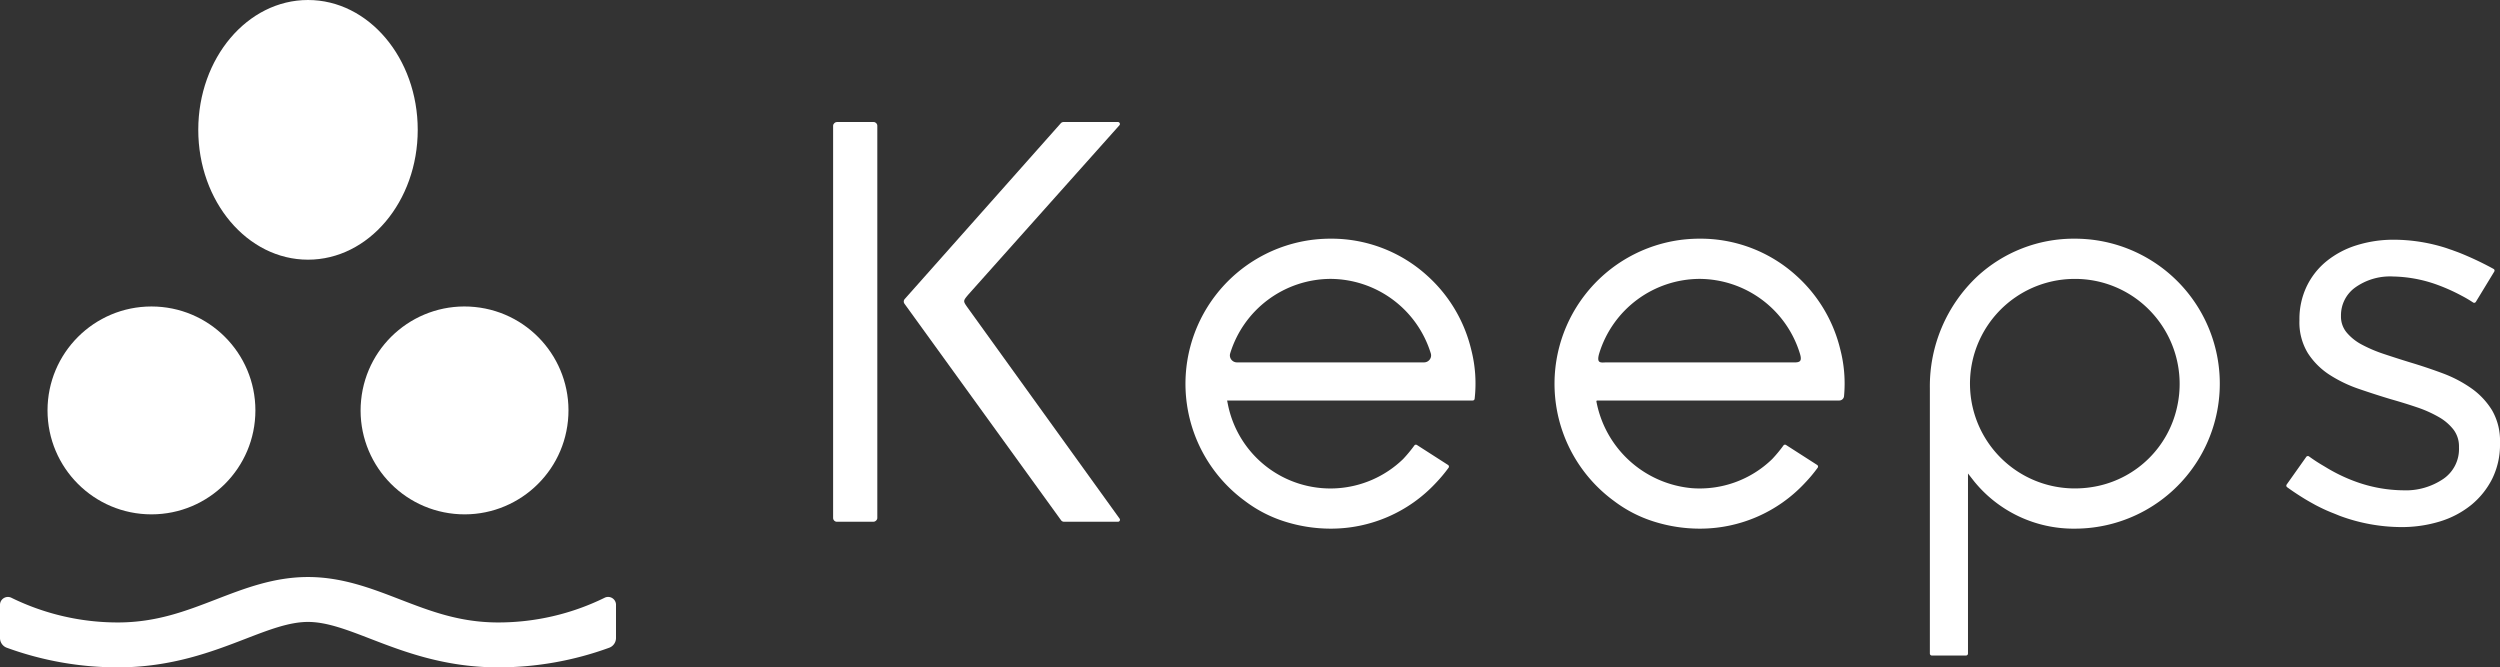
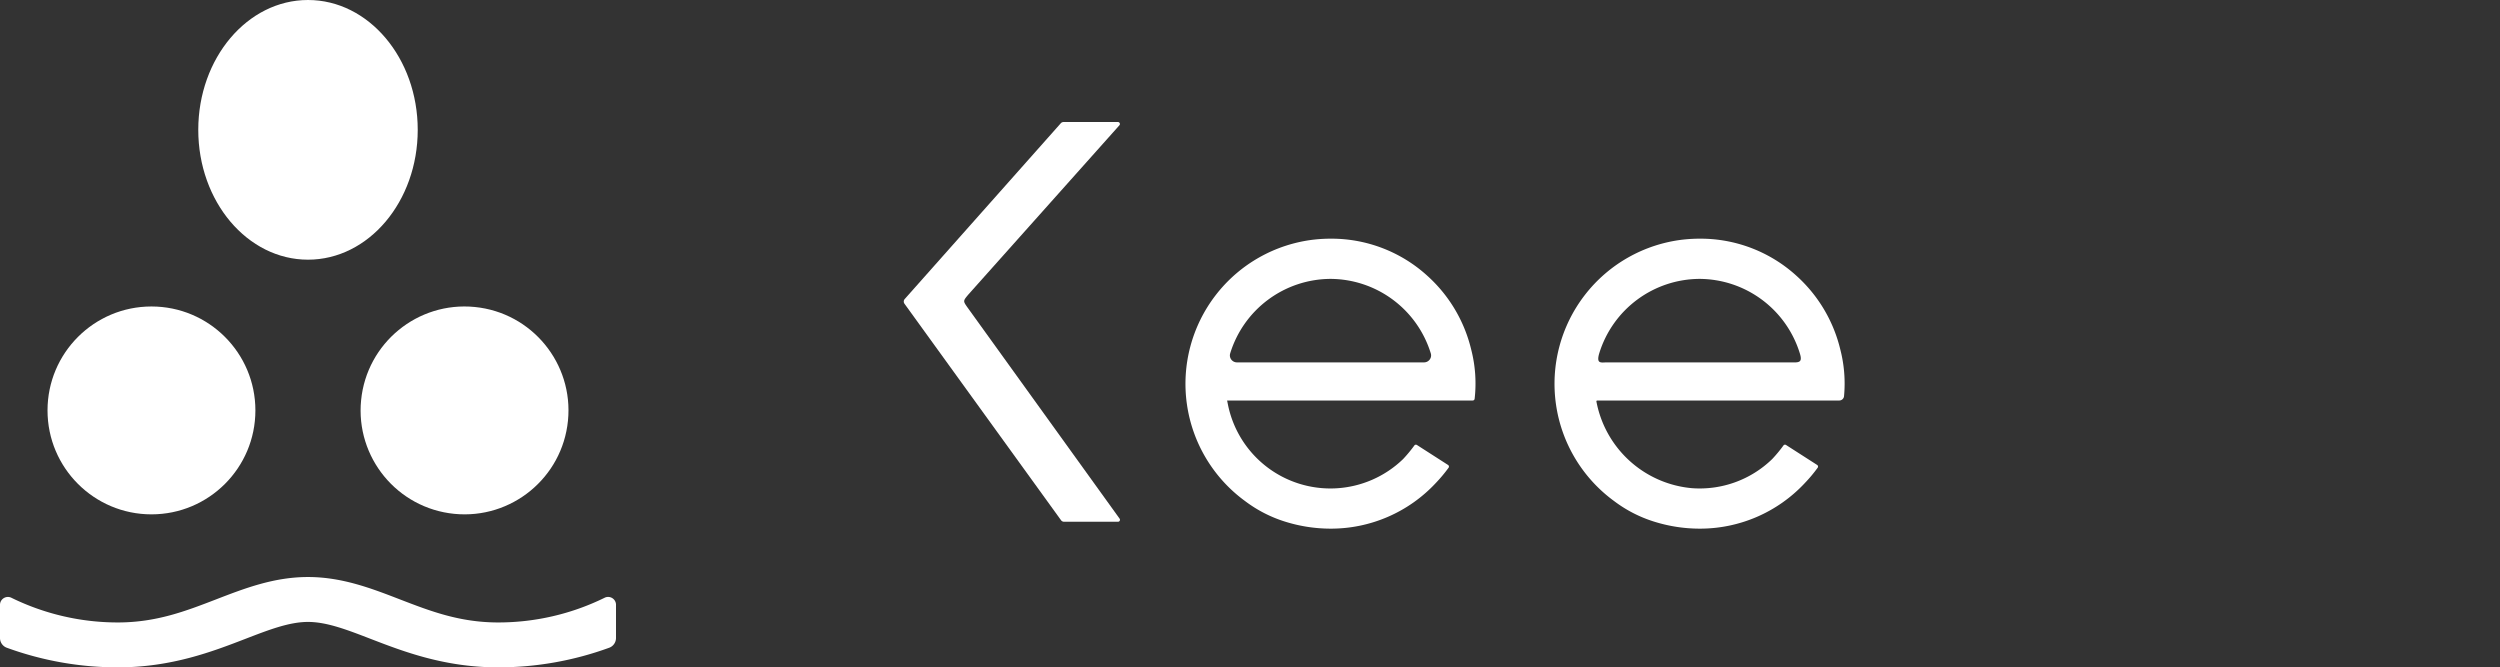
<svg xmlns="http://www.w3.org/2000/svg" width="369.472" height="98.63" viewBox="0 0 369.472 98.63">
  <rect x="0" y="0" width="369.472" height="98.63" fill="#333333" stroke="none" />
  <defs>
    <style>.a{fill:#fff;}</style>
  </defs>
  <g transform="translate(-119.528 -404.741)">
    <path class="a" d="M208.848,493.1a35.643,35.643,0,0,1-15.675,3.633c-5.705,0-10.017-1.664-14.582-3.425-4.191-1.617-8.524-3.29-13.544-3.29s-9.353,1.673-13.544,3.29c-4.564,1.761-8.877,3.425-14.582,3.425a35.693,35.693,0,0,1-15.661-3.625,1.172,1.172,0,0,0-1.732.952v5.006a1.533,1.533,0,0,0,1.05,1.42,47.91,47.91,0,0,0,16.343,2.885c7.957,0,14.032-2.344,18.912-4.228,3.459-1.335,6.446-2.487,9.214-2.487s5.755,1.152,9.214,2.487c4.881,1.884,10.955,4.228,18.912,4.228a47.905,47.905,0,0,0,16.343-2.885,1.533,1.533,0,0,0,1.05-1.42v-5.008A1.166,1.166,0,0,0,208.848,493.1Z" />
    <circle class="a" cx="15.361" cy="15.361" r="15.361" transform="translate(126.551 450.035)" />
    <circle class="a" cx="15.361" cy="15.361" r="15.361" transform="translate(171.382 479.168) rotate(-84.345)" />
    <ellipse class="a" cx="16.217" cy="19.189" rx="16.217" ry="19.189" transform="translate(148.83 404.741)" />
-     <rect class="a" width="59.078" height="6.532" rx="0.554" transform="translate(249.185 422.773) rotate(90)" />
    <path class="a" d="M276.785,481.851a.552.552,0,0,1-.449-.229L253.2,449.629a.553.553,0,0,1,.036-.694L276.3,422.959a.559.559,0,0,1,.415-.186h8.031a.291.291,0,0,1,.218.483L262.63,448.281c-.789.946-.789.946-.1,1.923l22.464,31.188a.291.291,0,0,1-.238.459Z" />
-     <path class="a" d="M405.031,501.62a.291.291,0,0,1-.291-.291V462.115a22.256,22.256,0,0,1,7.015-16.529,21.037,21.037,0,0,1,14.363-5.572,22.627,22.627,0,0,1,2.488.138,21.429,21.429,0,0,1-2.44,42.718,18.933,18.933,0,0,1-14.9-7.012l-.892-1.141v26.612a.292.292,0,0,1-.291.291Zm21.127-55.66c-.442,0-.887.019-1.332.056a15.483,15.483,0,0,0,1.359,30.909,16.231,16.231,0,0,0,3.433-.37,15.28,15.28,0,0,0,11.641-11.584,15.564,15.564,0,0,0-4.145-14.477A15.39,15.39,0,0,0,426.158,445.96Z" />
    <path class="a" d="M316.159,482.87a22.577,22.577,0,0,1-6.713-1.038,19.366,19.366,0,0,1-5.929-3.052,21.453,21.453,0,0,1,10.2-38.628,22.52,22.52,0,0,1,2.482-.138,21.054,21.054,0,0,1,14.249,5.463,21.356,21.356,0,0,1,6.476,10.8l.017.07a20.084,20.084,0,0,1,.521,7.34.283.283,0,0,1-.29.244H300.881l.121.6a15.45,15.45,0,0,0,25.884,8.059,20.384,20.384,0,0,0,1.669-2.015.278.278,0,0,1,.226-.114.3.3,0,0,1,.161.048l4.586,2.944a.3.3,0,0,1,.133.194.277.277,0,0,1-.044.213,22.157,22.157,0,0,1-1.912,2.284A21.182,21.182,0,0,1,316.159,482.87Zm0-36.912a15.589,15.589,0,0,0-14.826,11.017,1.013,1.013,0,0,0,.162.9,1.043,1.043,0,0,0,.832.422h27.665a1.048,1.048,0,0,0,.833-.421,1.01,1.01,0,0,0,.161-.9A15.586,15.586,0,0,0,316.159,445.958Z" />
    <path class="a" d="M370.7,482.87a22.572,22.572,0,0,1-6.713-1.038,19.356,19.356,0,0,1-5.929-3.052,21.453,21.453,0,0,1,10.2-38.628,22.537,22.537,0,0,1,2.483-.138A21.054,21.054,0,0,1,385,445.477a21.37,21.37,0,0,1,6.476,10.8l.017.07a20.145,20.145,0,0,1,.563,6.943.709.709,0,0,1-.712.641h-35.76a.126.126,0,0,0-.124.151h0a15.8,15.8,0,0,0,14.114,12.806,15.375,15.375,0,0,0,11.861-4.3,20.24,20.24,0,0,0,1.669-2.015.276.276,0,0,1,.226-.114.3.3,0,0,1,.16.048l4.588,2.944a.291.291,0,0,1,.131.194.273.273,0,0,1-.043.212,21.914,21.914,0,0,1-1.913,2.285A21.179,21.179,0,0,1,370.7,482.87Zm0-36.912a15.59,15.59,0,0,0-14.827,11.017c-.092.311-.239.9-.043,1.159s.713.166,1.039.166h27.663c.326,0,.841.028,1.038-.235s.05-.779-.043-1.089A15.588,15.588,0,0,0,370.7,445.958Z" />
-     <path class="a" d="M474.373,482.637a26.406,26.406,0,0,1-8.94-1.619c-.148-.054-.3-.115-.442-.176l-.491-.2c-.238-.093-.476-.185-.712-.287l-.357-.151c-.6-.267-1.178-.549-1.726-.838l-.309-.172c-.435-.237-.857-.479-1.271-.731l-.456-.283c-.955-.6-1.683-1.11-2.131-1.437a.287.287,0,0,1-.061-.4l2.89-4.081a.287.287,0,0,1,.238-.122.292.292,0,0,1,.171.054,24.235,24.235,0,0,0,2.066,1.352l.352.209a24.5,24.5,0,0,0,4.354,2.121,21.145,21.145,0,0,0,7.141,1.327,9.855,9.855,0,0,0,5.956-1.7,5.343,5.343,0,0,0,2.294-4.589v-.156a4.086,4.086,0,0,0-.792-2.5,7.3,7.3,0,0,0-2.194-1.882,17.734,17.734,0,0,0-3.233-1.443c-1.216-.413-2.5-.808-3.8-1.177-1.515-.452-3.121-.969-4.767-1.535a19.777,19.777,0,0,1-4.36-2.1,10.754,10.754,0,0,1-3.191-3.192,8.722,8.722,0,0,1-1.244-4.806v-.156a11.191,11.191,0,0,1,1.036-4.826,10.813,10.813,0,0,1,2.914-3.751,13.324,13.324,0,0,1,4.457-2.388,18.279,18.279,0,0,1,5.642-.833,25.624,25.624,0,0,1,7.624,1.223c.119.039.625.219.625.219.158.045.285.093.414.142l.112.042c.272.1.519.187.764.282.386.151.757.308,1.122.464l.228.1c1.592.693,2.92,1.385,3.754,1.845a.259.259,0,0,1,.133.169.287.287,0,0,1-.035.231l-2.715,4.464a.288.288,0,0,1-.409.093,18.384,18.384,0,0,0-1.7-1,27.505,27.505,0,0,0-4.083-1.787,20.216,20.216,0,0,0-6.04-1.052,8.866,8.866,0,0,0-5.64,1.654,5.056,5.056,0,0,0-2.063,4.083v.155a3.656,3.656,0,0,0,.829,2.373,7.5,7.5,0,0,0,2.272,1.811,20.728,20.728,0,0,0,3.316,1.4c1.233.413,2.554.836,3.926,1.256,1.6.48,3.174,1.01,4.688,1.575a18.751,18.751,0,0,1,4.245,2.221,11,11,0,0,1,3.069,3.274A9.006,9.006,0,0,1,489,470.133v.156a11.385,11.385,0,0,1-1.157,5.225,11.9,11.9,0,0,1-3.108,3.865,13.722,13.722,0,0,1-4.613,2.427A19.231,19.231,0,0,1,474.373,482.637Z" />
  </g>
</svg>